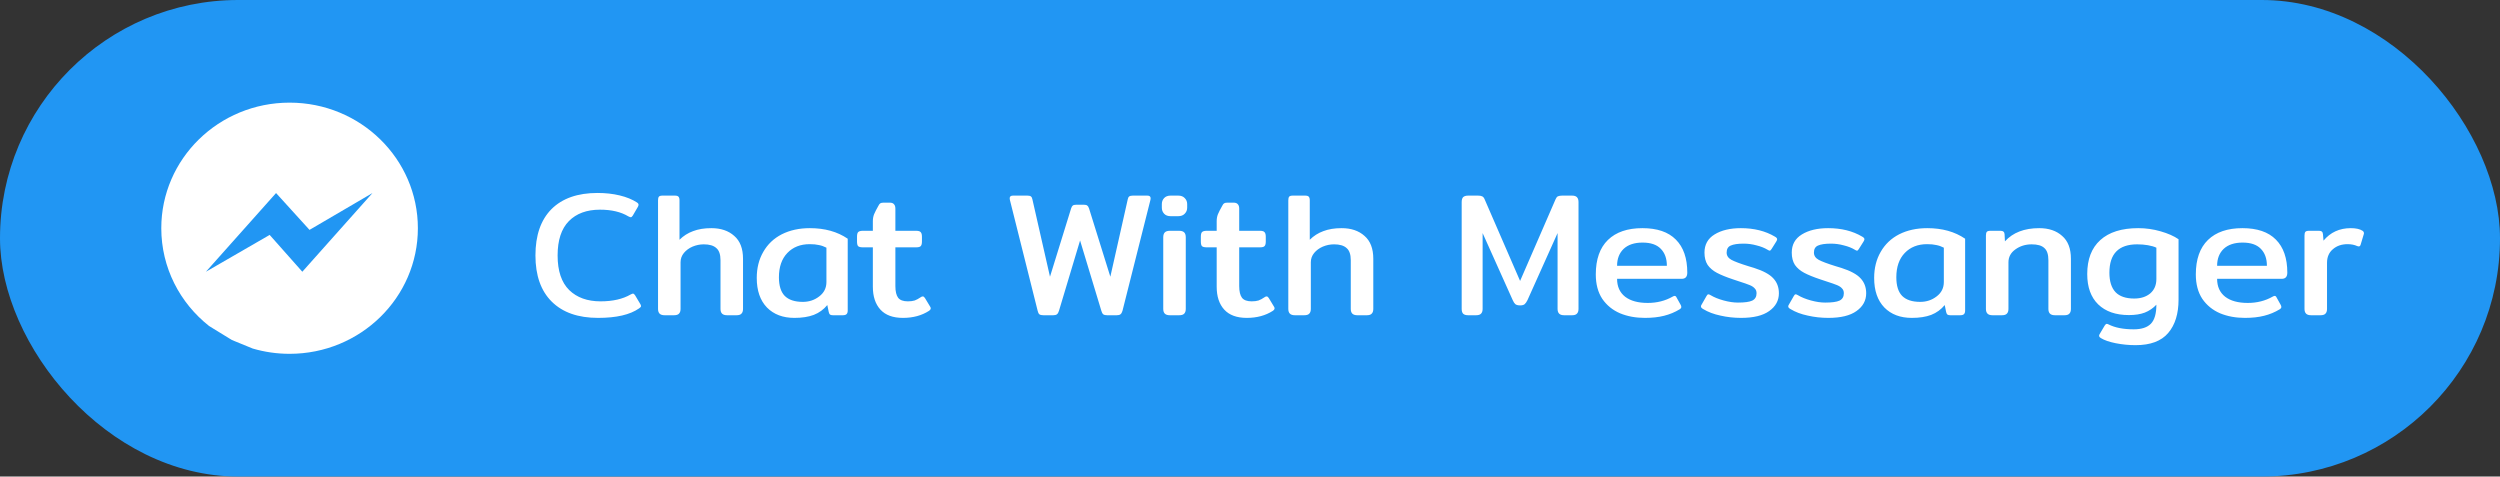
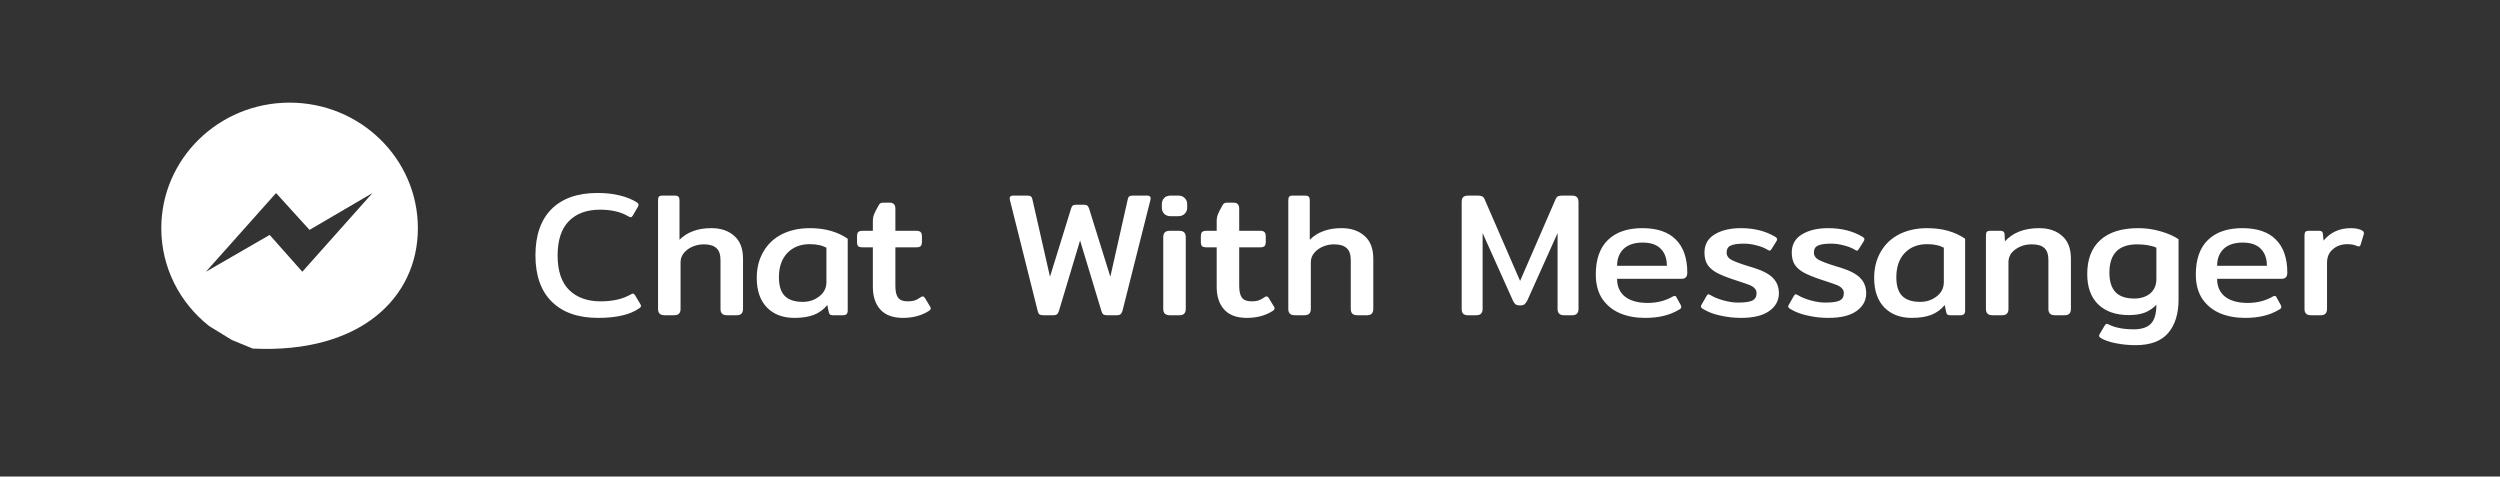
<svg xmlns="http://www.w3.org/2000/svg" width="341" height="65" viewBox="0 0 341 65" fill="none">
  <rect x="0" y="0" width="341" height="65" fill="#333333" stroke="none" />
-   <rect width="341" height="65" rx="32.5" fill="#2196F3" />
  <path d="M81.578 43.36C78.858 43.36 76.754 42.624 75.266 41.152C73.778 39.68 73.034 37.576 73.034 34.84C73.034 32.104 73.762 30 75.218 28.528C76.69 27.056 78.786 26.32 81.506 26.32C82.594 26.32 83.602 26.432 84.53 26.656C85.458 26.88 86.242 27.2 86.882 27.616C87.026 27.712 87.098 27.816 87.098 27.928C87.098 28.024 87.058 28.136 86.978 28.264L86.306 29.416C86.21 29.56 86.122 29.632 86.042 29.632C85.978 29.632 85.866 29.592 85.706 29.512C84.698 28.904 83.41 28.6 81.842 28.6C80.034 28.6 78.618 29.12 77.594 30.16C76.57 31.2 76.058 32.76 76.058 34.84C76.058 36.952 76.586 38.528 77.642 39.568C78.698 40.592 80.122 41.104 81.914 41.104C83.578 41.104 84.946 40.792 86.018 40.168C86.178 40.088 86.282 40.048 86.33 40.048C86.426 40.048 86.522 40.12 86.618 40.264L87.362 41.512C87.41 41.608 87.434 41.688 87.434 41.752C87.434 41.848 87.346 41.952 87.17 42.064C85.938 42.928 84.074 43.36 81.578 43.36ZM90.668 43C90.348 43 90.116 42.928 89.972 42.784C89.828 42.64 89.756 42.424 89.756 42.136V27.328C89.756 27.088 89.796 26.92 89.876 26.824C89.956 26.728 90.124 26.68 90.38 26.68H92.036C92.292 26.68 92.46 26.728 92.54 26.824C92.636 26.92 92.684 27.088 92.684 27.328V32.704C93.212 32.176 93.828 31.784 94.532 31.528C95.236 31.256 96.068 31.12 97.028 31.12C98.324 31.12 99.364 31.472 100.148 32.176C100.948 32.864 101.348 33.904 101.348 35.296V42.136C101.348 42.424 101.276 42.64 101.132 42.784C101.004 42.928 100.78 43 100.46 43H99.188C98.868 43 98.636 42.928 98.492 42.784C98.348 42.64 98.276 42.424 98.276 42.136V35.488C98.276 34.704 98.084 34.152 97.7 33.832C97.332 33.496 96.764 33.328 95.996 33.328C95.468 33.328 94.956 33.432 94.46 33.64C93.98 33.848 93.588 34.136 93.284 34.504C92.98 34.872 92.828 35.296 92.828 35.776V42.136C92.828 42.424 92.756 42.64 92.612 42.784C92.484 42.928 92.252 43 91.916 43H90.668ZM108.357 43.36C106.789 43.36 105.541 42.888 104.613 41.944C103.685 40.984 103.221 39.64 103.221 37.912C103.221 36.568 103.517 35.384 104.109 34.36C104.701 33.32 105.541 32.52 106.629 31.96C107.733 31.4 109.013 31.12 110.469 31.12C112.501 31.12 114.221 31.6 115.629 32.56V42.352C115.629 42.592 115.573 42.76 115.461 42.856C115.365 42.952 115.189 43 114.933 43H113.613C113.437 43 113.301 42.968 113.205 42.904C113.125 42.824 113.069 42.704 113.037 42.544L112.845 41.608C112.349 42.216 111.733 42.664 110.997 42.952C110.277 43.224 109.397 43.36 108.357 43.36ZM109.509 41.176C110.357 41.176 111.101 40.928 111.741 40.432C112.397 39.936 112.725 39.28 112.725 38.464V33.784C112.389 33.608 112.045 33.488 111.693 33.424C111.357 33.344 110.941 33.304 110.445 33.304C109.181 33.304 108.165 33.704 107.397 34.504C106.629 35.304 106.245 36.408 106.245 37.816C106.245 38.968 106.509 39.816 107.037 40.36C107.581 40.904 108.405 41.176 109.509 41.176ZM123.161 43.36C121.801 43.36 120.777 42.984 120.089 42.232C119.401 41.48 119.057 40.44 119.057 39.112V33.736H117.689C117.369 33.736 117.153 33.68 117.041 33.568C116.945 33.456 116.897 33.248 116.897 32.944V32.296C116.897 31.992 116.945 31.784 117.041 31.672C117.153 31.544 117.369 31.48 117.689 31.48H119.057V30.16C119.057 29.824 119.113 29.512 119.225 29.224C119.353 28.92 119.545 28.544 119.801 28.096C119.897 27.904 119.985 27.784 120.065 27.736C120.161 27.672 120.321 27.64 120.545 27.64H121.337C121.625 27.64 121.825 27.712 121.937 27.856C122.065 27.984 122.129 28.184 122.129 28.456V31.48H124.961C125.281 31.48 125.489 31.544 125.585 31.672C125.697 31.784 125.753 31.992 125.753 32.296V32.944C125.753 33.248 125.697 33.456 125.585 33.568C125.489 33.68 125.281 33.736 124.961 33.736H122.129V39.016C122.129 39.752 122.257 40.288 122.513 40.624C122.769 40.944 123.209 41.104 123.833 41.104C124.201 41.104 124.513 41.064 124.769 40.984C125.025 40.888 125.305 40.736 125.609 40.528C125.689 40.464 125.777 40.432 125.873 40.432C125.969 40.432 126.065 40.504 126.161 40.648L126.857 41.8C126.921 41.88 126.953 41.968 126.953 42.064C126.953 42.176 126.873 42.288 126.713 42.4C125.721 43.04 124.537 43.36 123.161 43.36ZM142.33 43C142.09 43 141.906 42.96 141.778 42.88C141.666 42.784 141.586 42.624 141.538 42.4L137.746 27.256C137.73 27.208 137.722 27.136 137.722 27.04C137.722 26.8 137.874 26.68 138.178 26.68H140.122C140.362 26.68 140.53 26.72 140.626 26.8C140.722 26.88 140.786 27.008 140.818 27.184L143.218 37.744L146.098 28.432C146.162 28.24 146.234 28.112 146.314 28.048C146.41 27.968 146.562 27.928 146.77 27.928H147.874C148.082 27.928 148.226 27.968 148.306 28.048C148.402 28.112 148.482 28.24 148.546 28.432L151.45 37.744L153.826 27.184C153.858 27.008 153.922 26.88 154.018 26.8C154.13 26.72 154.298 26.68 154.522 26.68H156.49C156.794 26.68 156.946 26.8 156.946 27.04C156.946 27.136 156.938 27.208 156.922 27.256L153.106 42.4C153.042 42.624 152.946 42.784 152.818 42.88C152.706 42.96 152.538 43 152.314 43H151.018C150.794 43 150.618 42.96 150.49 42.88C150.378 42.784 150.29 42.624 150.226 42.4L147.322 32.8L144.442 42.4C144.378 42.624 144.282 42.784 144.154 42.88C144.042 42.96 143.874 43 143.65 43H142.33ZM159.675 29.488C159.291 29.488 158.995 29.376 158.787 29.152C158.579 28.928 158.475 28.656 158.475 28.336V27.832C158.475 27.512 158.579 27.24 158.787 27.016C158.995 26.792 159.291 26.68 159.675 26.68H160.707C161.091 26.68 161.387 26.792 161.595 27.016C161.819 27.24 161.931 27.512 161.931 27.832V28.336C161.931 28.656 161.819 28.928 161.595 29.152C161.387 29.376 161.091 29.488 160.707 29.488H159.675ZM159.579 43C159.259 43 159.027 42.928 158.883 42.784C158.739 42.64 158.667 42.424 158.667 42.136V32.368C158.667 32.064 158.739 31.84 158.883 31.696C159.027 31.552 159.259 31.48 159.579 31.48H160.827C161.147 31.48 161.379 31.552 161.523 31.696C161.667 31.84 161.739 32.064 161.739 32.368V42.136C161.739 42.424 161.667 42.64 161.523 42.784C161.395 42.928 161.163 43 160.827 43H159.579ZM170.06 43.36C168.7 43.36 167.676 42.984 166.988 42.232C166.3 41.48 165.956 40.44 165.956 39.112V33.736H164.588C164.268 33.736 164.052 33.68 163.94 33.568C163.844 33.456 163.796 33.248 163.796 32.944V32.296C163.796 31.992 163.844 31.784 163.94 31.672C164.052 31.544 164.268 31.48 164.588 31.48H165.956V30.16C165.956 29.824 166.012 29.512 166.124 29.224C166.252 28.92 166.444 28.544 166.7 28.096C166.796 27.904 166.884 27.784 166.964 27.736C167.06 27.672 167.22 27.64 167.444 27.64H168.236C168.524 27.64 168.724 27.712 168.836 27.856C168.964 27.984 169.028 28.184 169.028 28.456V31.48H171.86C172.18 31.48 172.388 31.544 172.484 31.672C172.596 31.784 172.652 31.992 172.652 32.296V32.944C172.652 33.248 172.596 33.456 172.484 33.568C172.388 33.68 172.18 33.736 171.86 33.736H169.028V39.016C169.028 39.752 169.156 40.288 169.412 40.624C169.668 40.944 170.108 41.104 170.732 41.104C171.1 41.104 171.412 41.064 171.668 40.984C171.924 40.888 172.204 40.736 172.508 40.528C172.588 40.464 172.676 40.432 172.772 40.432C172.868 40.432 172.964 40.504 173.06 40.648L173.756 41.8C173.82 41.88 173.852 41.968 173.852 42.064C173.852 42.176 173.772 42.288 173.612 42.4C172.62 43.04 171.436 43.36 170.06 43.36ZM176.637 43C176.317 43 176.085 42.928 175.941 42.784C175.797 42.64 175.725 42.424 175.725 42.136V27.328C175.725 27.088 175.765 26.92 175.845 26.824C175.925 26.728 176.093 26.68 176.349 26.68H178.005C178.261 26.68 178.429 26.728 178.509 26.824C178.605 26.92 178.653 27.088 178.653 27.328V32.704C179.181 32.176 179.797 31.784 180.501 31.528C181.205 31.256 182.037 31.12 182.997 31.12C184.293 31.12 185.333 31.472 186.117 32.176C186.917 32.864 187.317 33.904 187.317 35.296V42.136C187.317 42.424 187.245 42.64 187.101 42.784C186.973 42.928 186.749 43 186.429 43H185.157C184.837 43 184.605 42.928 184.461 42.784C184.317 42.64 184.245 42.424 184.245 42.136V35.488C184.245 34.704 184.053 34.152 183.669 33.832C183.301 33.496 182.733 33.328 181.965 33.328C181.437 33.328 180.925 33.432 180.429 33.64C179.949 33.848 179.557 34.136 179.253 34.504C178.949 34.872 178.797 35.296 178.797 35.776V42.136C178.797 42.424 178.725 42.64 178.581 42.784C178.453 42.928 178.221 43 177.885 43H176.637ZM200.261 43C199.941 43 199.709 42.928 199.565 42.784C199.437 42.64 199.373 42.424 199.373 42.136V27.568C199.373 27.264 199.437 27.04 199.565 26.896C199.709 26.752 199.949 26.68 200.285 26.68H201.581C201.837 26.68 202.029 26.712 202.157 26.776C202.301 26.84 202.413 26.968 202.493 27.16L207.341 38.32L212.189 27.16C212.269 26.968 212.373 26.84 212.501 26.776C212.645 26.712 212.845 26.68 213.101 26.68H214.397C214.733 26.68 214.965 26.752 215.093 26.896C215.237 27.04 215.309 27.264 215.309 27.568V42.136C215.309 42.424 215.237 42.64 215.093 42.784C214.965 42.928 214.741 43 214.421 43H213.365C213.045 43 212.813 42.928 212.669 42.784C212.525 42.64 212.453 42.424 212.453 42.136V31.792L208.349 40.936C208.221 41.192 208.093 41.376 207.965 41.488C207.837 41.6 207.629 41.656 207.341 41.656C207.053 41.656 206.837 41.6 206.693 41.488C206.565 41.376 206.445 41.192 206.333 40.936L202.229 31.792V42.136C202.229 42.424 202.157 42.64 202.013 42.784C201.885 42.928 201.653 43 201.317 43H200.261ZM224.362 43.36C223.114 43.36 221.986 43.152 220.978 42.736C219.97 42.304 219.162 41.648 218.554 40.768C217.962 39.872 217.666 38.76 217.666 37.432C217.666 35.368 218.218 33.8 219.322 32.728C220.426 31.656 221.994 31.12 224.026 31.12C226.042 31.12 227.562 31.64 228.586 32.68C229.626 33.72 230.146 35.224 230.146 37.192C230.146 37.752 229.89 38.032 229.378 38.032H220.57C220.57 39.088 220.938 39.904 221.674 40.48C222.41 41.04 223.434 41.32 224.746 41.32C226.01 41.32 227.146 41.032 228.154 40.456C228.266 40.392 228.354 40.36 228.418 40.36C228.53 40.36 228.618 40.432 228.682 40.576L229.258 41.608C229.306 41.704 229.33 41.792 229.33 41.872C229.33 41.984 229.258 42.088 229.114 42.184C228.458 42.584 227.746 42.88 226.978 43.072C226.226 43.264 225.354 43.36 224.362 43.36ZM227.362 36.256C227.362 35.264 227.082 34.488 226.522 33.928C225.978 33.368 225.154 33.088 224.05 33.088C222.93 33.088 222.066 33.376 221.458 33.952C220.866 34.528 220.57 35.296 220.57 36.256H227.362ZM237.482 43.36C236.522 43.36 235.586 43.256 234.674 43.048C233.762 42.856 232.978 42.56 232.322 42.16C232.114 42.048 232.01 41.928 232.01 41.8C232.01 41.704 232.042 41.616 232.106 41.536L232.778 40.36C232.858 40.216 232.938 40.144 233.018 40.144C233.098 40.144 233.202 40.184 233.33 40.264C233.81 40.552 234.402 40.792 235.106 40.984C235.81 41.176 236.458 41.272 237.05 41.272C237.962 41.272 238.61 41.184 238.994 41.008C239.394 40.816 239.594 40.48 239.594 40C239.594 39.728 239.514 39.512 239.354 39.352C239.21 39.176 238.986 39.024 238.682 38.896C238.378 38.768 237.874 38.592 237.17 38.368C237.17 38.368 236.906 38.28 236.378 38.104C235.466 37.8 234.738 37.504 234.194 37.216C233.65 36.928 233.226 36.568 232.922 36.136C232.634 35.688 232.49 35.128 232.49 34.456C232.49 33.368 232.946 32.544 233.858 31.984C234.786 31.408 235.986 31.12 237.458 31.12C239.25 31.12 240.794 31.504 242.09 32.272C242.298 32.384 242.402 32.504 242.402 32.632C242.402 32.712 242.362 32.816 242.282 32.944L241.634 33.976C241.538 34.12 241.458 34.192 241.394 34.192C241.33 34.192 241.234 34.152 241.106 34.072C240.69 33.816 240.186 33.616 239.594 33.472C239.018 33.312 238.434 33.232 237.842 33.232C237.042 33.232 236.45 33.32 236.066 33.496C235.698 33.656 235.514 33.976 235.514 34.456C235.514 34.872 235.73 35.2 236.162 35.44C236.61 35.68 237.378 35.968 238.466 36.304L239.258 36.544C240.506 36.944 241.378 37.416 241.874 37.96C242.386 38.504 242.642 39.184 242.642 40C242.642 40.992 242.202 41.8 241.322 42.424C240.458 43.048 239.178 43.36 237.482 43.36ZM249.388 43.36C248.428 43.36 247.492 43.256 246.58 43.048C245.668 42.856 244.884 42.56 244.228 42.16C244.02 42.048 243.916 41.928 243.916 41.8C243.916 41.704 243.948 41.616 244.012 41.536L244.684 40.36C244.764 40.216 244.844 40.144 244.924 40.144C245.004 40.144 245.108 40.184 245.236 40.264C245.716 40.552 246.308 40.792 247.012 40.984C247.716 41.176 248.364 41.272 248.956 41.272C249.868 41.272 250.516 41.184 250.9 41.008C251.3 40.816 251.5 40.48 251.5 40C251.5 39.728 251.42 39.512 251.26 39.352C251.116 39.176 250.892 39.024 250.588 38.896C250.284 38.768 249.78 38.592 249.076 38.368C249.076 38.368 248.812 38.28 248.284 38.104C247.372 37.8 246.644 37.504 246.1 37.216C245.556 36.928 245.132 36.568 244.828 36.136C244.54 35.688 244.396 35.128 244.396 34.456C244.396 33.368 244.852 32.544 245.764 31.984C246.692 31.408 247.892 31.12 249.364 31.12C251.156 31.12 252.7 31.504 253.996 32.272C254.204 32.384 254.308 32.504 254.308 32.632C254.308 32.712 254.268 32.816 254.188 32.944L253.54 33.976C253.444 34.12 253.364 34.192 253.3 34.192C253.236 34.192 253.14 34.152 253.012 34.072C252.596 33.816 252.092 33.616 251.5 33.472C250.924 33.312 250.34 33.232 249.748 33.232C248.948 33.232 248.356 33.32 247.972 33.496C247.604 33.656 247.42 33.976 247.42 34.456C247.42 34.872 247.636 35.2 248.068 35.44C248.516 35.68 249.284 35.968 250.372 36.304L251.164 36.544C252.412 36.944 253.284 37.416 253.78 37.96C254.292 38.504 254.548 39.184 254.548 40C254.548 40.992 254.108 41.8 253.228 42.424C252.364 43.048 251.084 43.36 249.388 43.36ZM260.771 43.36C259.203 43.36 257.955 42.888 257.027 41.944C256.099 40.984 255.635 39.64 255.635 37.912C255.635 36.568 255.931 35.384 256.523 34.36C257.115 33.32 257.955 32.52 259.043 31.96C260.147 31.4 261.427 31.12 262.883 31.12C264.915 31.12 266.635 31.6 268.043 32.56V42.352C268.043 42.592 267.987 42.76 267.875 42.856C267.779 42.952 267.603 43 267.347 43H266.027C265.851 43 265.715 42.968 265.619 42.904C265.539 42.824 265.483 42.704 265.451 42.544L265.259 41.608C264.763 42.216 264.147 42.664 263.411 42.952C262.691 43.224 261.811 43.36 260.771 43.36ZM261.923 41.176C262.771 41.176 263.515 40.928 264.155 40.432C264.811 39.936 265.139 39.28 265.139 38.464V33.784C264.803 33.608 264.459 33.488 264.107 33.424C263.771 33.344 263.355 33.304 262.859 33.304C261.595 33.304 260.579 33.704 259.811 34.504C259.043 35.304 258.659 36.408 258.659 37.816C258.659 38.968 258.923 39.816 259.451 40.36C259.995 40.904 260.819 41.176 261.923 41.176ZM271.793 43C271.473 43 271.241 42.928 271.097 42.784C270.953 42.64 270.881 42.424 270.881 42.136V32.128C270.881 31.888 270.921 31.72 271.001 31.624C271.081 31.528 271.249 31.48 271.505 31.48H272.873C273.225 31.48 273.409 31.64 273.425 31.96L273.473 32.92C274.561 31.72 276.121 31.12 278.153 31.12C279.449 31.12 280.489 31.472 281.273 32.176C282.073 32.864 282.473 33.904 282.473 35.296V42.136C282.473 42.424 282.401 42.64 282.257 42.784C282.129 42.928 281.905 43 281.585 43H280.313C279.993 43 279.761 42.928 279.617 42.784C279.473 42.64 279.401 42.424 279.401 42.136V35.488C279.401 34.704 279.217 34.152 278.849 33.832C278.497 33.496 277.921 33.328 277.121 33.328C276.273 33.328 275.529 33.56 274.889 34.024C274.265 34.472 273.953 35.056 273.953 35.776V42.136C273.953 42.424 273.881 42.64 273.737 42.784C273.609 42.928 273.377 43 273.041 43H271.793ZM291.298 47.08C290.37 47.08 289.466 46.992 288.586 46.816C287.706 46.64 287.034 46.408 286.57 46.12C286.314 45.976 286.25 45.8 286.378 45.592L287.074 44.416C287.17 44.256 287.266 44.176 287.362 44.176C287.426 44.176 287.506 44.2 287.602 44.248C288.482 44.696 289.626 44.92 291.034 44.92C292.106 44.92 292.89 44.664 293.386 44.152C293.882 43.64 294.13 42.776 294.13 41.56C293.682 42.04 293.154 42.4 292.546 42.64C291.954 42.864 291.234 42.976 290.386 42.976C288.594 42.976 287.194 42.488 286.186 41.512C285.194 40.536 284.698 39.16 284.698 37.384C284.698 35.368 285.29 33.824 286.474 32.752C287.674 31.664 289.402 31.12 291.658 31.12C292.698 31.12 293.714 31.264 294.706 31.552C295.714 31.84 296.53 32.2 297.154 32.632V40.864C297.154 42.8 296.682 44.32 295.738 45.424C294.794 46.528 293.314 47.08 291.298 47.08ZM291.106 40.72C292.002 40.72 292.73 40.488 293.29 40.024C293.85 39.544 294.13 38.888 294.13 38.056V33.784C293.826 33.64 293.442 33.528 292.978 33.448C292.514 33.368 292.026 33.328 291.514 33.328C288.986 33.328 287.722 34.616 287.722 37.192C287.722 38.376 288.002 39.264 288.562 39.856C289.122 40.432 289.97 40.72 291.106 40.72ZM306.206 43.36C304.958 43.36 303.83 43.152 302.822 42.736C301.814 42.304 301.006 41.648 300.398 40.768C299.806 39.872 299.51 38.76 299.51 37.432C299.51 35.368 300.062 33.8 301.166 32.728C302.27 31.656 303.838 31.12 305.87 31.12C307.886 31.12 309.406 31.64 310.43 32.68C311.47 33.72 311.99 35.224 311.99 37.192C311.99 37.752 311.734 38.032 311.222 38.032H302.414C302.414 39.088 302.782 39.904 303.518 40.48C304.254 41.04 305.278 41.32 306.59 41.32C307.854 41.32 308.99 41.032 309.998 40.456C310.11 40.392 310.198 40.36 310.262 40.36C310.374 40.36 310.462 40.432 310.526 40.576L311.102 41.608C311.15 41.704 311.174 41.792 311.174 41.872C311.174 41.984 311.102 42.088 310.958 42.184C310.302 42.584 309.59 42.88 308.822 43.072C308.07 43.264 307.198 43.36 306.206 43.36ZM309.206 36.256C309.206 35.264 308.926 34.488 308.366 33.928C307.822 33.368 306.998 33.088 305.894 33.088C304.774 33.088 303.91 33.376 303.302 33.952C302.71 34.528 302.414 35.296 302.414 36.256H309.206ZM315.246 43C314.926 43 314.694 42.928 314.55 42.784C314.406 42.64 314.334 42.424 314.334 42.136V32.128C314.334 31.888 314.374 31.72 314.454 31.624C314.534 31.528 314.702 31.48 314.958 31.48H316.326C316.502 31.48 316.63 31.52 316.71 31.6C316.79 31.664 316.838 31.784 316.854 31.96L316.926 32.824C317.87 31.688 319.11 31.12 320.646 31.12C321.35 31.12 321.886 31.24 322.254 31.48C322.35 31.544 322.406 31.616 322.422 31.696C322.454 31.76 322.454 31.84 322.422 31.936L321.99 33.376C321.942 33.536 321.854 33.616 321.726 33.616L321.534 33.568C321.15 33.392 320.71 33.304 320.214 33.304C319.398 33.304 318.726 33.536 318.198 34C317.67 34.448 317.406 35.064 317.406 35.848V42.136C317.406 42.424 317.334 42.64 317.19 42.784C317.062 42.928 316.83 43 316.494 43H315.246Z" fill="white" />
  <g clip-path="url(#clip0)">
-     <path d="M22 31.13C22 36.519 24.543 41.328 28.52 44.468L31.625 46.375L34.479 47.544C36.069 48.008 37.753 48.261 39.498 48.261C49.163 48.261 56.998 40.592 56.998 31.131C57 21.67 49.164 14 39.5 14C29.836 14 22 21.668 22 31.13ZM37.654 26.332L42.218 31.356L50.803 26.332L41.237 37.065L36.782 32.042L28.086 37.066L37.654 26.332Z" fill="white" />
+     <path d="M22 31.13C22 36.519 24.543 41.328 28.52 44.468L31.625 46.375L34.479 47.544C49.163 48.261 56.998 40.592 56.998 31.131C57 21.67 49.164 14 39.5 14C29.836 14 22 21.668 22 31.13ZM37.654 26.332L42.218 31.356L50.803 26.332L41.237 37.065L36.782 32.042L28.086 37.066L37.654 26.332Z" fill="white" />
  </g>
  <defs>
    <clipPath id="clip0">
      <rect width="35" height="37" fill="white" transform="translate(22 14)" />
    </clipPath>
  </defs>
</svg>